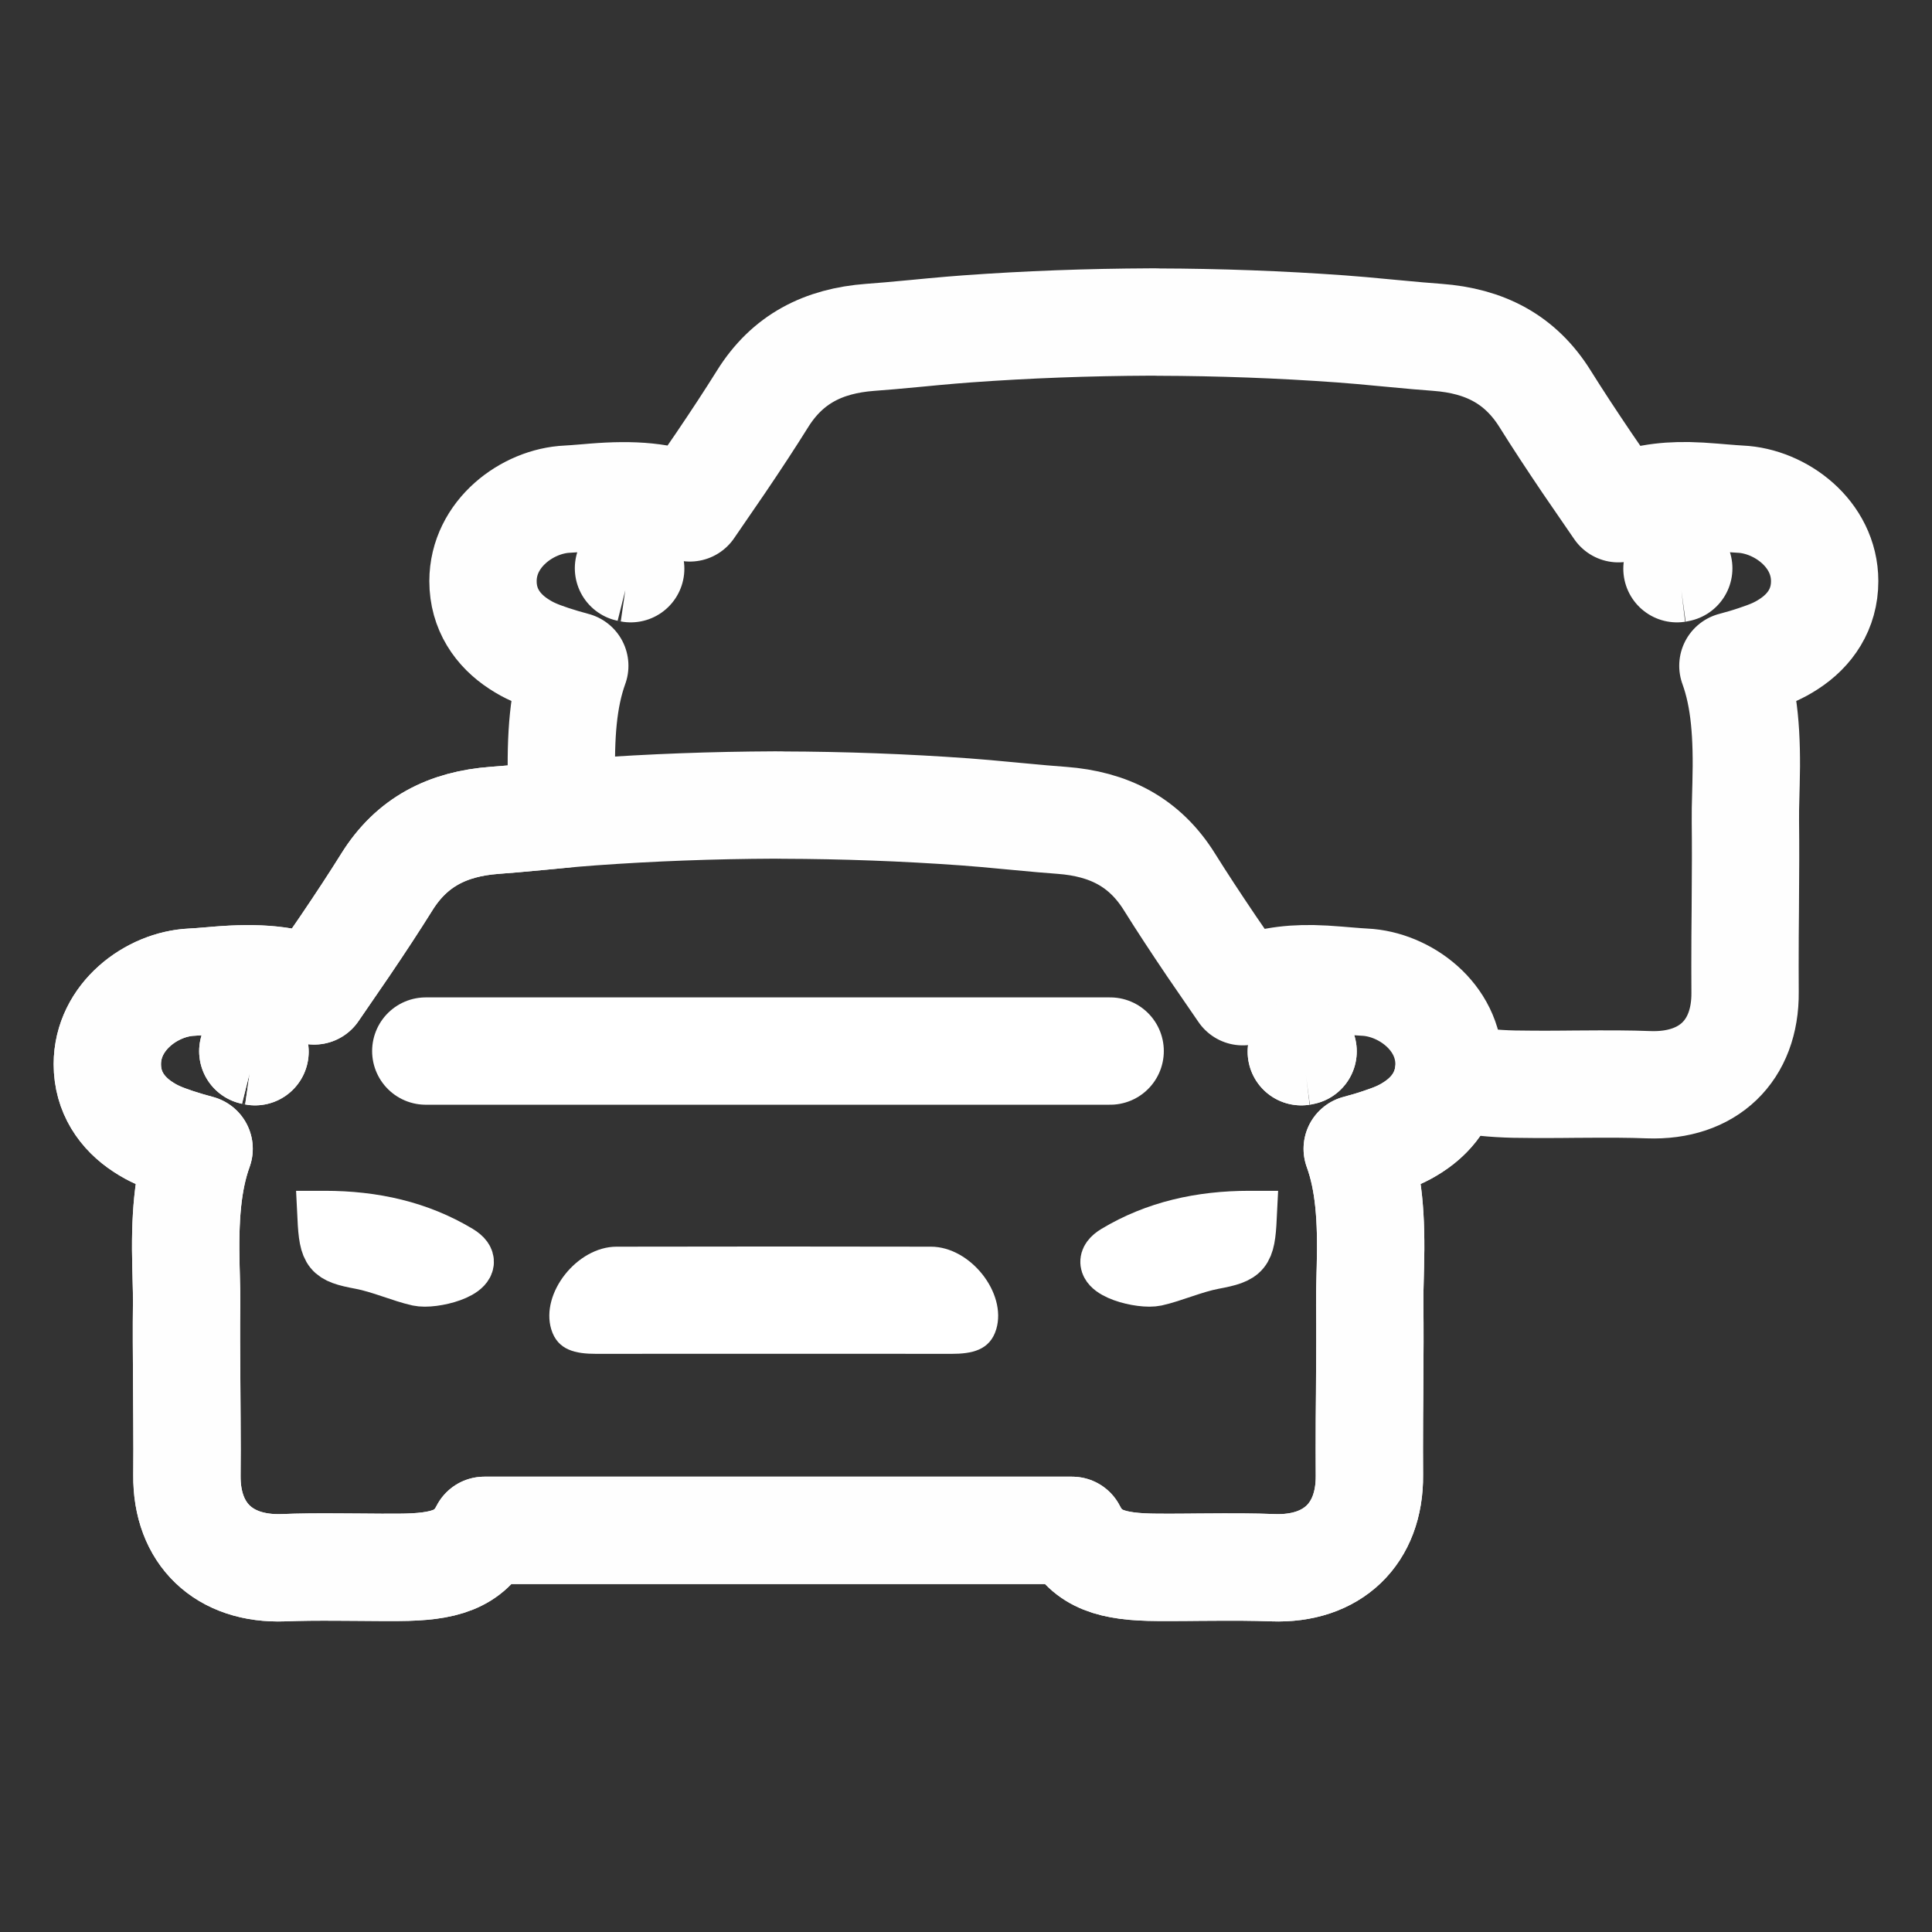
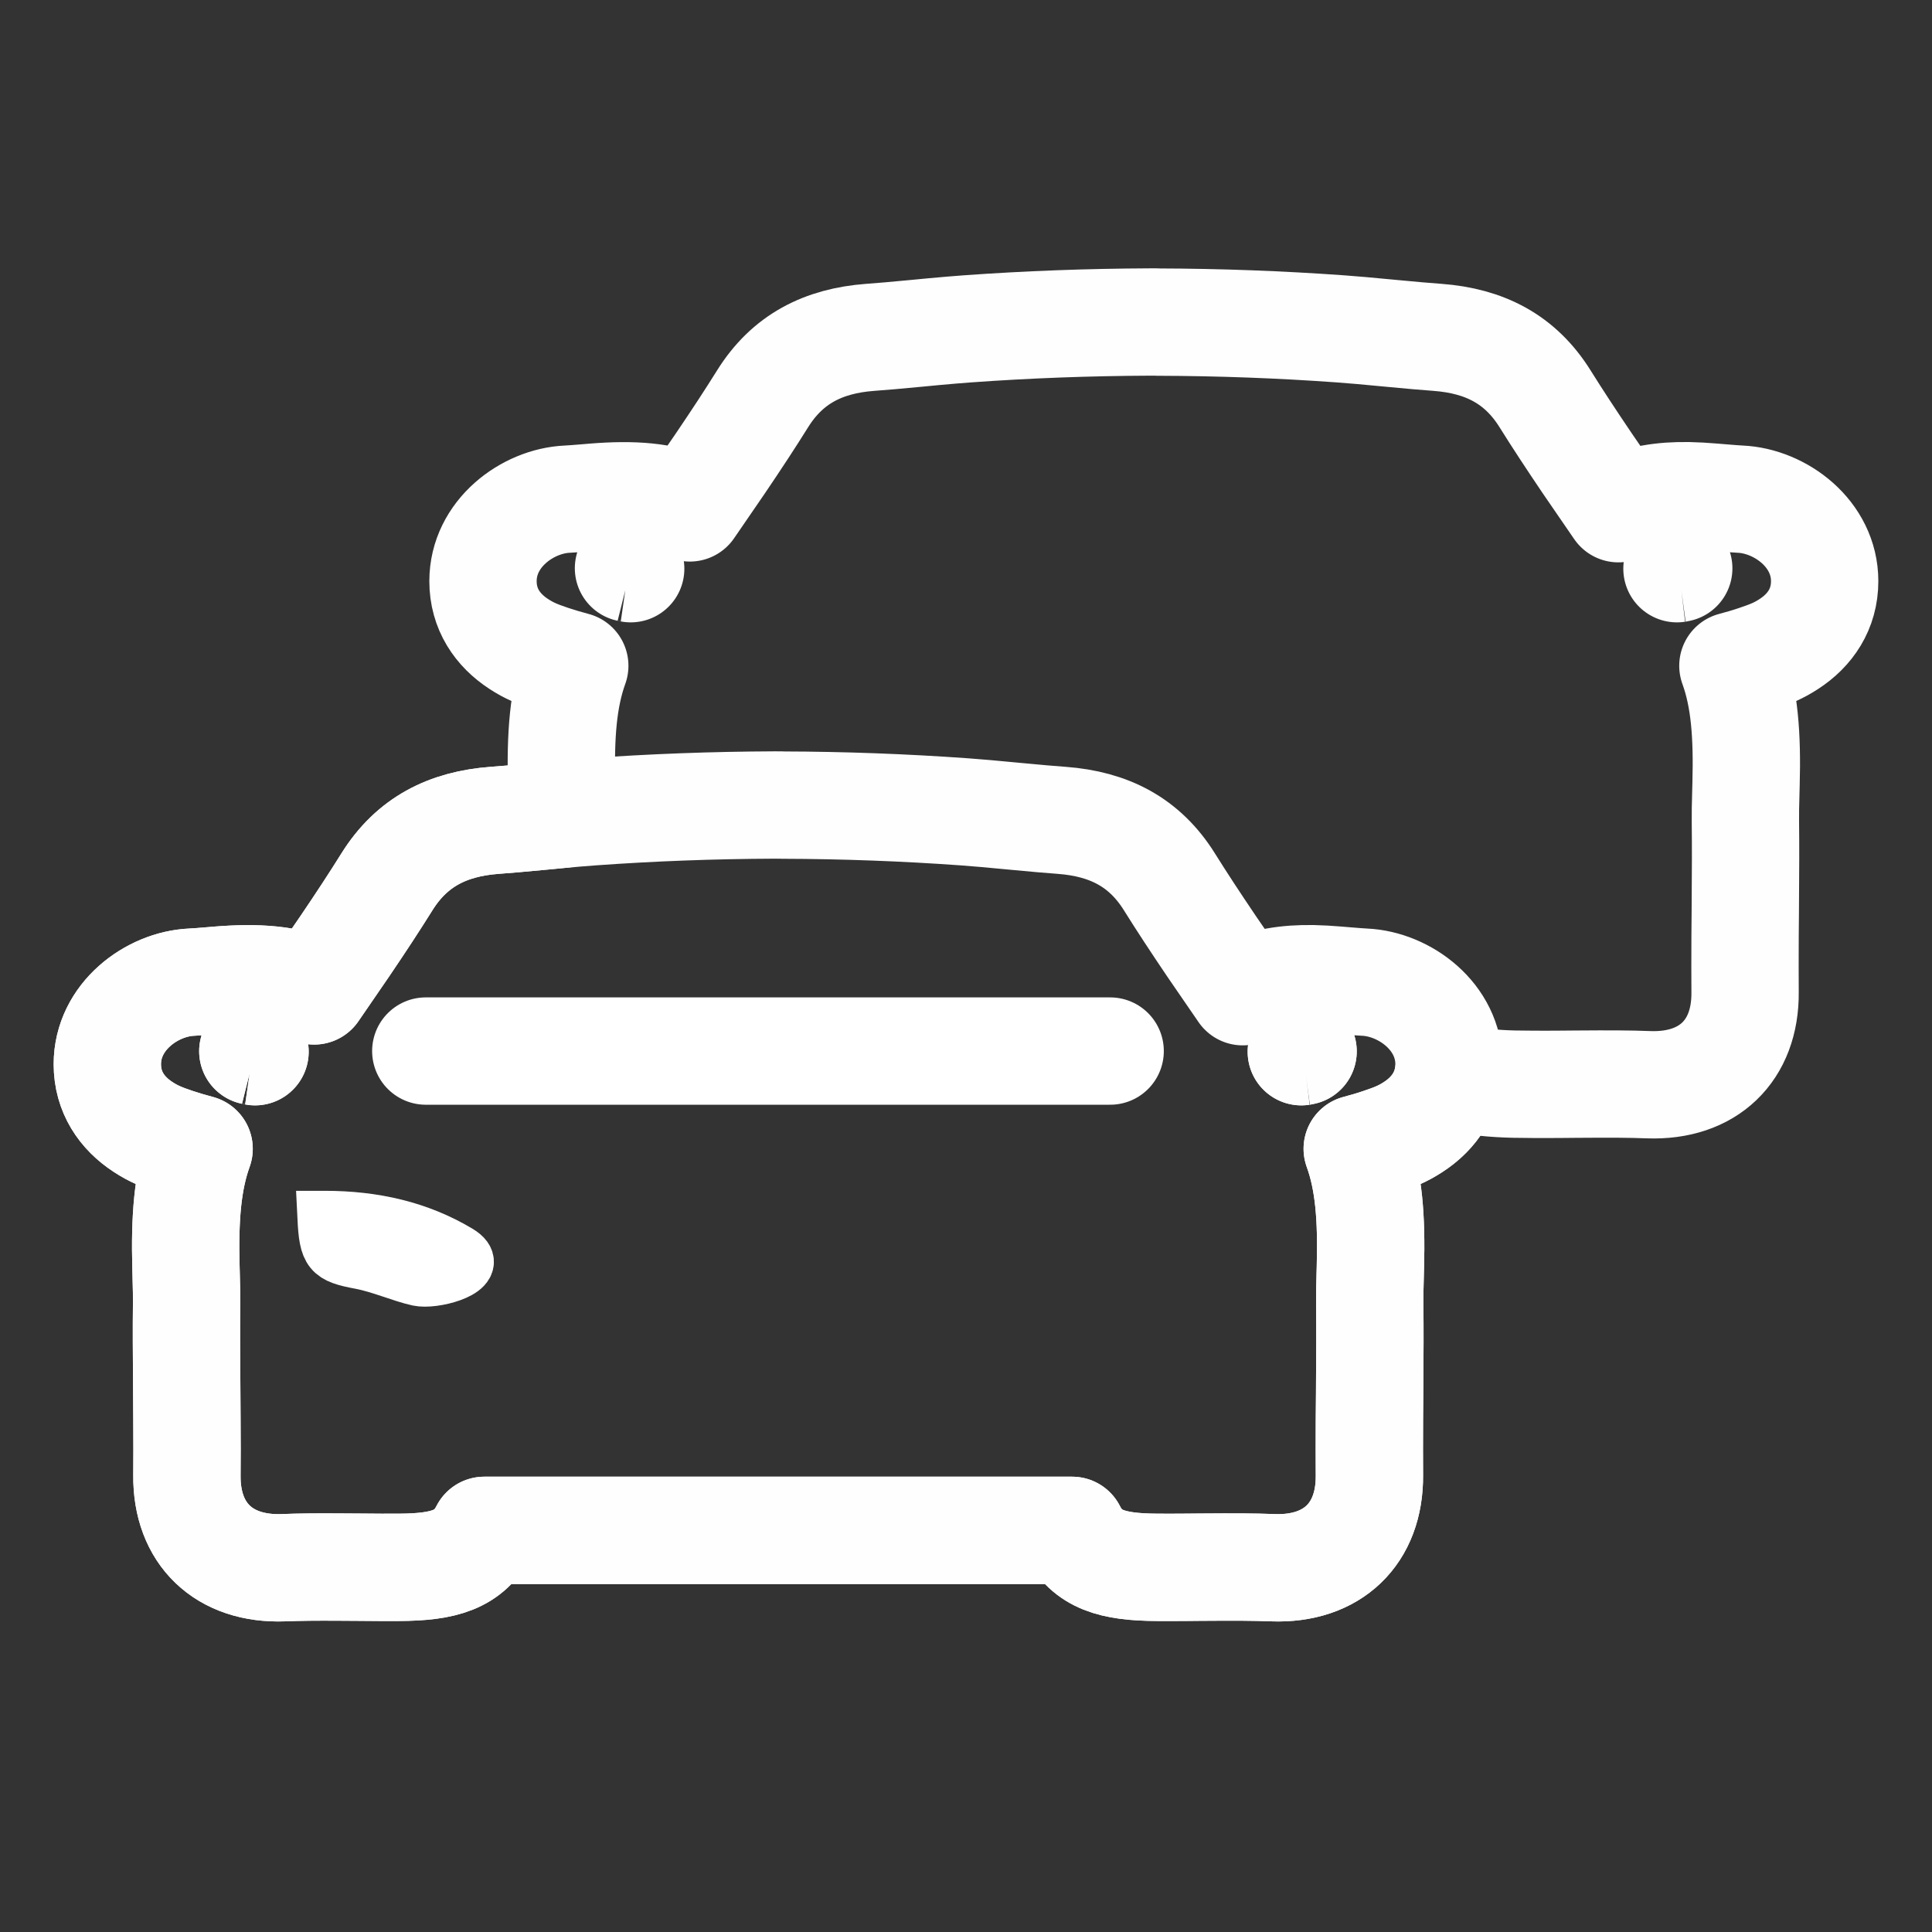
<svg xmlns="http://www.w3.org/2000/svg" width="36px" height="36px" viewBox="0 0 36 36" version="1.1">
  <rect x="0" y="0" width="36" height="36" fill="#333333" stroke="none" />
  <title>dealer-small-icon-cars</title>
  <desc>Created with Sketch.</desc>
  <g id="dealer-small-icon-cars" stroke="none" stroke-width="1" fill="none" fill-rule="evenodd">
    <g id="icon-dealer-cars" transform="translate(3, 7)">
      <g id="Group-16">
        <g id="Group-9">
          <path d="M21.274,12.591 C21.265,12.593 21.257,12.595 21.248,12.597 C21.262,12.594 21.273,12.591 21.281,12.59 Z M1.711,12.588 C1.718,12.589 1.732,12.592 1.752,12.597 C1.738,12.594 1.724,12.591 1.711,12.588 Z M2.854,11.464 C3.092,11.118 3.325,10.779 3.424,10.633 C3.729,10.183 3.979,9.801 4.209,9.433 C4.671,8.692 5.337,8.352 6.216,8.286 C6.456,8.269 6.651,8.251 7.089,8.21 C7.245,8.195 7.245,8.195 7.402,8.18 C7.641,8.158 7.834,8.142 8.024,8.128 C9.144,8.047 10.276,8.005 11.43,8 C11.457,8 11.457,8 11.476,8 C11.492,8.001 11.492,8.001 11.501,8.001 C11.504,8.001 11.504,8.001 11.51,8.001 C11.522,8 11.522,8 11.542,8 C11.581,8.001 11.581,8.001 11.574,8.002 C12.717,8.005 13.851,8.047 14.978,8.128 C15.239,8.147 15.449,8.166 15.901,8.209 C15.906,8.209 15.906,8.209 15.911,8.21 C16.351,8.251 16.544,8.269 16.784,8.286 C17.663,8.352 18.329,8.692 18.791,9.433 C19.021,9.801 19.272,10.183 19.576,10.633 C19.676,10.779 19.914,11.126 20.157,11.479 C20.538,11.3 20.977,11.227 21.469,11.237 C21.61,11.24 21.749,11.248 21.931,11.263 C21.998,11.268 21.998,11.268 22.062,11.274 C22.256,11.29 22.335,11.296 22.427,11.301 C23.171,11.334 24,11.944 24,12.829 C24,13.35 23.729,13.743 23.333,14 C23.14,14.126 22.985,14.189 22.717,14.279 C22.578,14.326 22.441,14.366 22.29,14.406 C22.507,15.003 22.56,15.699 22.535,16.612 C22.534,16.67 22.534,16.67 22.532,16.726 C22.524,17.027 22.521,17.156 22.523,17.311 C22.528,17.777 22.527,18.147 22.521,18.978 C22.519,19.212 22.519,19.212 22.517,19.445 C22.515,19.858 22.515,20.179 22.517,20.489 C22.527,21.581 21.828,22.253 20.718,22.212 C20.342,22.198 20.035,22.197 19.337,22.202 C19.233,22.203 19.233,22.203 19.129,22.204 C18.908,22.206 18.739,22.206 18.572,22.205 C18.57,22.205 18.57,22.205 18.568,22.205 C17.724,22.201 17.258,22.065 16.977,21.516 L6.024,21.516 C5.743,22.065 5.276,22.201 4.432,22.205 C4.43,22.205 4.43,22.205 4.427,22.205 C4.213,22.206 4.044,22.206 3.664,22.202 C3.495,22.201 3.495,22.201 3.328,22.2 C2.897,22.197 2.585,22.2 2.282,22.212 C1.172,22.253 0.472,21.581 0.483,20.49 C0.486,20.179 0.486,19.856 0.483,19.445 C0.482,19.201 0.482,19.201 0.48,18.955 C0.474,18.136 0.472,17.771 0.477,17.311 C0.479,17.155 0.476,17.025 0.468,16.725 C0.466,16.669 0.466,16.669 0.465,16.612 C0.441,15.698 0.494,15.003 0.71,14.406 C0.559,14.366 0.421,14.325 0.281,14.279 C0.016,14.19 -0.14,14.126 -0.333,14 C-0.728,13.743 -1,13.35 -1,12.829 C-1,11.944 -0.171,11.334 0.571,11.301 C0.665,11.296 0.745,11.29 0.938,11.274 C1.001,11.268 1.001,11.268 1.066,11.263 C1.794,11.204 2.376,11.243 2.854,11.464 Z" id="Stroke-1" stroke="#FEFEFE" stroke-width="2" stroke-linecap="round" stroke-linejoin="round" />
          <path d="M28.274,3.591 C28.265,3.593 28.257,3.595 28.248,3.597 C28.262,3.594 28.273,3.591 28.281,3.59 Z M21.274,12.591 C21.265,12.593 21.257,12.595 21.248,12.597 C21.262,12.594 21.273,12.591 21.281,12.59 Z M1.711,12.588 C1.718,12.589 1.732,12.592 1.752,12.597 C1.738,12.594 1.724,12.591 1.711,12.588 Z M8.711,3.588 C8.718,3.589 8.732,3.592 8.752,3.597 C8.738,3.594 8.724,3.591 8.711,3.588 Z M27.157,2.479 C27.538,2.3 27.977,2.227 28.469,2.237 C28.61,2.24 28.749,2.248 28.931,2.263 C28.998,2.268 28.998,2.268 29.062,2.274 C29.256,2.29 29.335,2.296 29.427,2.301 C30.171,2.334 31,2.944 31,3.829 C31,4.35 30.729,4.743 30.333,5 C30.14,5.126 29.985,5.189 29.717,5.279 C29.578,5.326 29.441,5.366 29.29,5.406 C29.507,6.003 29.56,6.699 29.535,7.612 C29.534,7.67 29.534,7.67 29.532,7.726 C29.524,8.027 29.521,8.156 29.523,8.311 C29.528,8.777 29.527,9.147 29.521,9.978 C29.519,10.212 29.519,10.212 29.517,10.445 C29.515,10.858 29.515,11.179 29.517,11.489 C29.527,12.581 28.828,13.253 27.718,13.212 C27.342,13.198 27.035,13.197 26.337,13.202 C26.233,13.203 26.233,13.203 26.129,13.204 C25.908,13.206 25.739,13.206 25.572,13.205 C25.57,13.205 25.57,13.205 25.568,13.205 C25.268,13.204 25.126,13.201 24.938,13.19 C24.586,13.169 24.266,13.122 23.985,13.038 C23.922,13.456 23.674,13.779 23.333,14 C23.14,14.126 22.985,14.189 22.717,14.279 C22.578,14.326 22.441,14.366 22.29,14.406 C22.507,15.003 22.56,15.699 22.535,16.612 C22.534,16.67 22.534,16.67 22.532,16.726 C22.524,17.027 22.521,17.156 22.523,17.311 C22.528,17.777 22.527,18.147 22.521,18.978 C22.519,19.212 22.519,19.212 22.517,19.445 C22.515,19.858 22.515,20.179 22.517,20.489 C22.527,21.581 21.828,22.253 20.718,22.212 C20.342,22.198 20.035,22.197 19.337,22.202 C19.233,22.203 19.233,22.203 19.129,22.204 C18.908,22.206 18.739,22.206 18.572,22.205 C18.57,22.205 18.57,22.205 18.568,22.205 C17.724,22.201 17.258,22.065 16.977,21.516 L6.024,21.516 C5.743,22.065 5.276,22.201 4.432,22.205 C4.43,22.205 4.43,22.205 4.427,22.205 C4.213,22.206 4.044,22.206 3.664,22.202 C3.495,22.201 3.495,22.201 3.328,22.2 C2.897,22.197 2.585,22.2 2.282,22.212 C1.172,22.253 0.472,21.581 0.483,20.49 C0.486,20.179 0.486,19.856 0.483,19.445 C0.482,19.201 0.482,19.201 0.48,18.955 C0.474,18.136 0.472,17.771 0.477,17.311 C0.479,17.155 0.476,17.025 0.468,16.725 C0.466,16.669 0.466,16.669 0.465,16.612 C0.441,15.698 0.494,15.003 0.71,14.406 C0.559,14.366 0.421,14.325 0.281,14.279 C0.016,14.19 -0.14,14.126 -0.333,14 C-0.728,13.743 -1,13.35 -1,12.829 C-1,11.944 -0.171,11.334 0.571,11.301 C0.665,11.296 0.745,11.29 0.938,11.274 C1.001,11.268 1.001,11.268 1.066,11.263 C1.794,11.204 2.376,11.243 2.854,11.464 C3.092,11.118 3.325,10.779 3.424,10.633 C3.729,10.183 3.979,9.801 4.209,9.433 C4.671,8.692 5.337,8.352 6.216,8.286 C6.456,8.269 6.651,8.251 7.089,8.21 C7.245,8.195 7.245,8.195 7.402,8.18 C7.428,8.178 7.453,8.176 7.477,8.173 C7.477,8.063 7.474,7.936 7.468,7.725 C7.466,7.669 7.466,7.669 7.465,7.612 C7.441,6.698 7.494,6.003 7.71,5.406 C7.559,5.366 7.421,5.325 7.281,5.279 C7.016,5.19 6.86,5.126 6.667,5 C6.272,4.743 6,4.35 6,3.829 C6,2.944 6.829,2.334 7.571,2.301 C7.665,2.296 7.745,2.29 7.938,2.274 C8.001,2.268 8.001,2.268 8.066,2.263 C8.794,2.204 9.376,2.243 9.854,2.464 C10.092,2.118 10.325,1.779 10.424,1.633 C10.729,1.183 10.979,0.801 11.209,0.433 C11.671,-0.308 12.337,-0.648 13.216,-0.714 C13.456,-0.731 13.651,-0.749 14.089,-0.79 C14.245,-0.805 14.245,-0.805 14.402,-0.82 C14.641,-0.842 14.834,-0.858 15.024,-0.872 C16.144,-0.953 17.276,-0.995 18.434,-1 L18.54,-1 L18.568,-0.999 L18.574,-0.998 C19.717,-0.995 20.851,-0.953 21.978,-0.872 C22.239,-0.853 22.449,-0.834 22.901,-0.791 C22.906,-0.791 22.906,-0.791 22.911,-0.79 C23.351,-0.749 23.544,-0.731 23.784,-0.714 C24.663,-0.648 25.329,-0.308 25.791,0.433 C26.021,0.801 26.272,1.183 26.576,1.633 C26.676,1.779 26.914,2.126 27.157,2.479 Z" id="Combined-Shape" stroke="#FEFEFE" stroke-width="2" stroke-linecap="round" stroke-linejoin="round" />
          <g id="Group-5" transform="translate(3.041, 15.689)" fill="#FFFFFF">
-             <path d="M11.307,0.541 C12.041,0.543 12.723,1.405 12.523,2.078 C12.405,2.475 12.063,2.538 11.686,2.538 C11.202,2.537 10.721,2.537 10.241,2.537 L8.447,2.537 L8.376,2.537 L8.308,2.537 L6.513,2.537 C6.033,2.537 5.552,2.537 5.071,2.538 C4.69,2.538 4.349,2.475 4.23,2.078 C4.03,1.405 4.713,0.543 5.446,0.541 C6.424,0.539 7.4,0.538 8.376,0.538 C9.353,0.538 10.33,0.539 11.307,0.541 Z" id="Path" />
            <path d="M2.661,0 C2.629,0.653 2.565,0.726 1.985,0.834 C1.618,0.903 1.224,1.079 0.91,1.148 C0.876,1.155 0.835,1.159 0.788,1.159 C0.404,1.159 -0.315,0.918 0.153,0.637 C0.901,0.188 1.739,0 2.65,0 L2.661,0 Z" id="Path" stroke="#FFFFFF" transform="translate(1.331, 0.58) scale(-1, 1) translate(-1.331, -0.58) " />
-             <path d="M17.25,-2.22044605e-16 C17.218,0.653 17.154,0.726 16.574,0.834 C16.207,0.903 15.813,1.079 15.499,1.148 C15.465,1.155 15.423,1.159 15.377,1.159 C14.993,1.159 14.274,0.918 14.742,0.637 C15.49,0.188 16.328,-2.22044605e-16 17.239,-2.22044605e-16 L17.25,-2.22044605e-16 Z" id="Path" stroke="#FFFFFF" />
          </g>
          <line x1="4.934" y1="12.585" x2="17.686" y2="12.585" id="Line" stroke="#FFFFFF" stroke-width="2" stroke-linecap="round" stroke-linejoin="round" />
        </g>
      </g>
    </g>
  </g>
</svg>